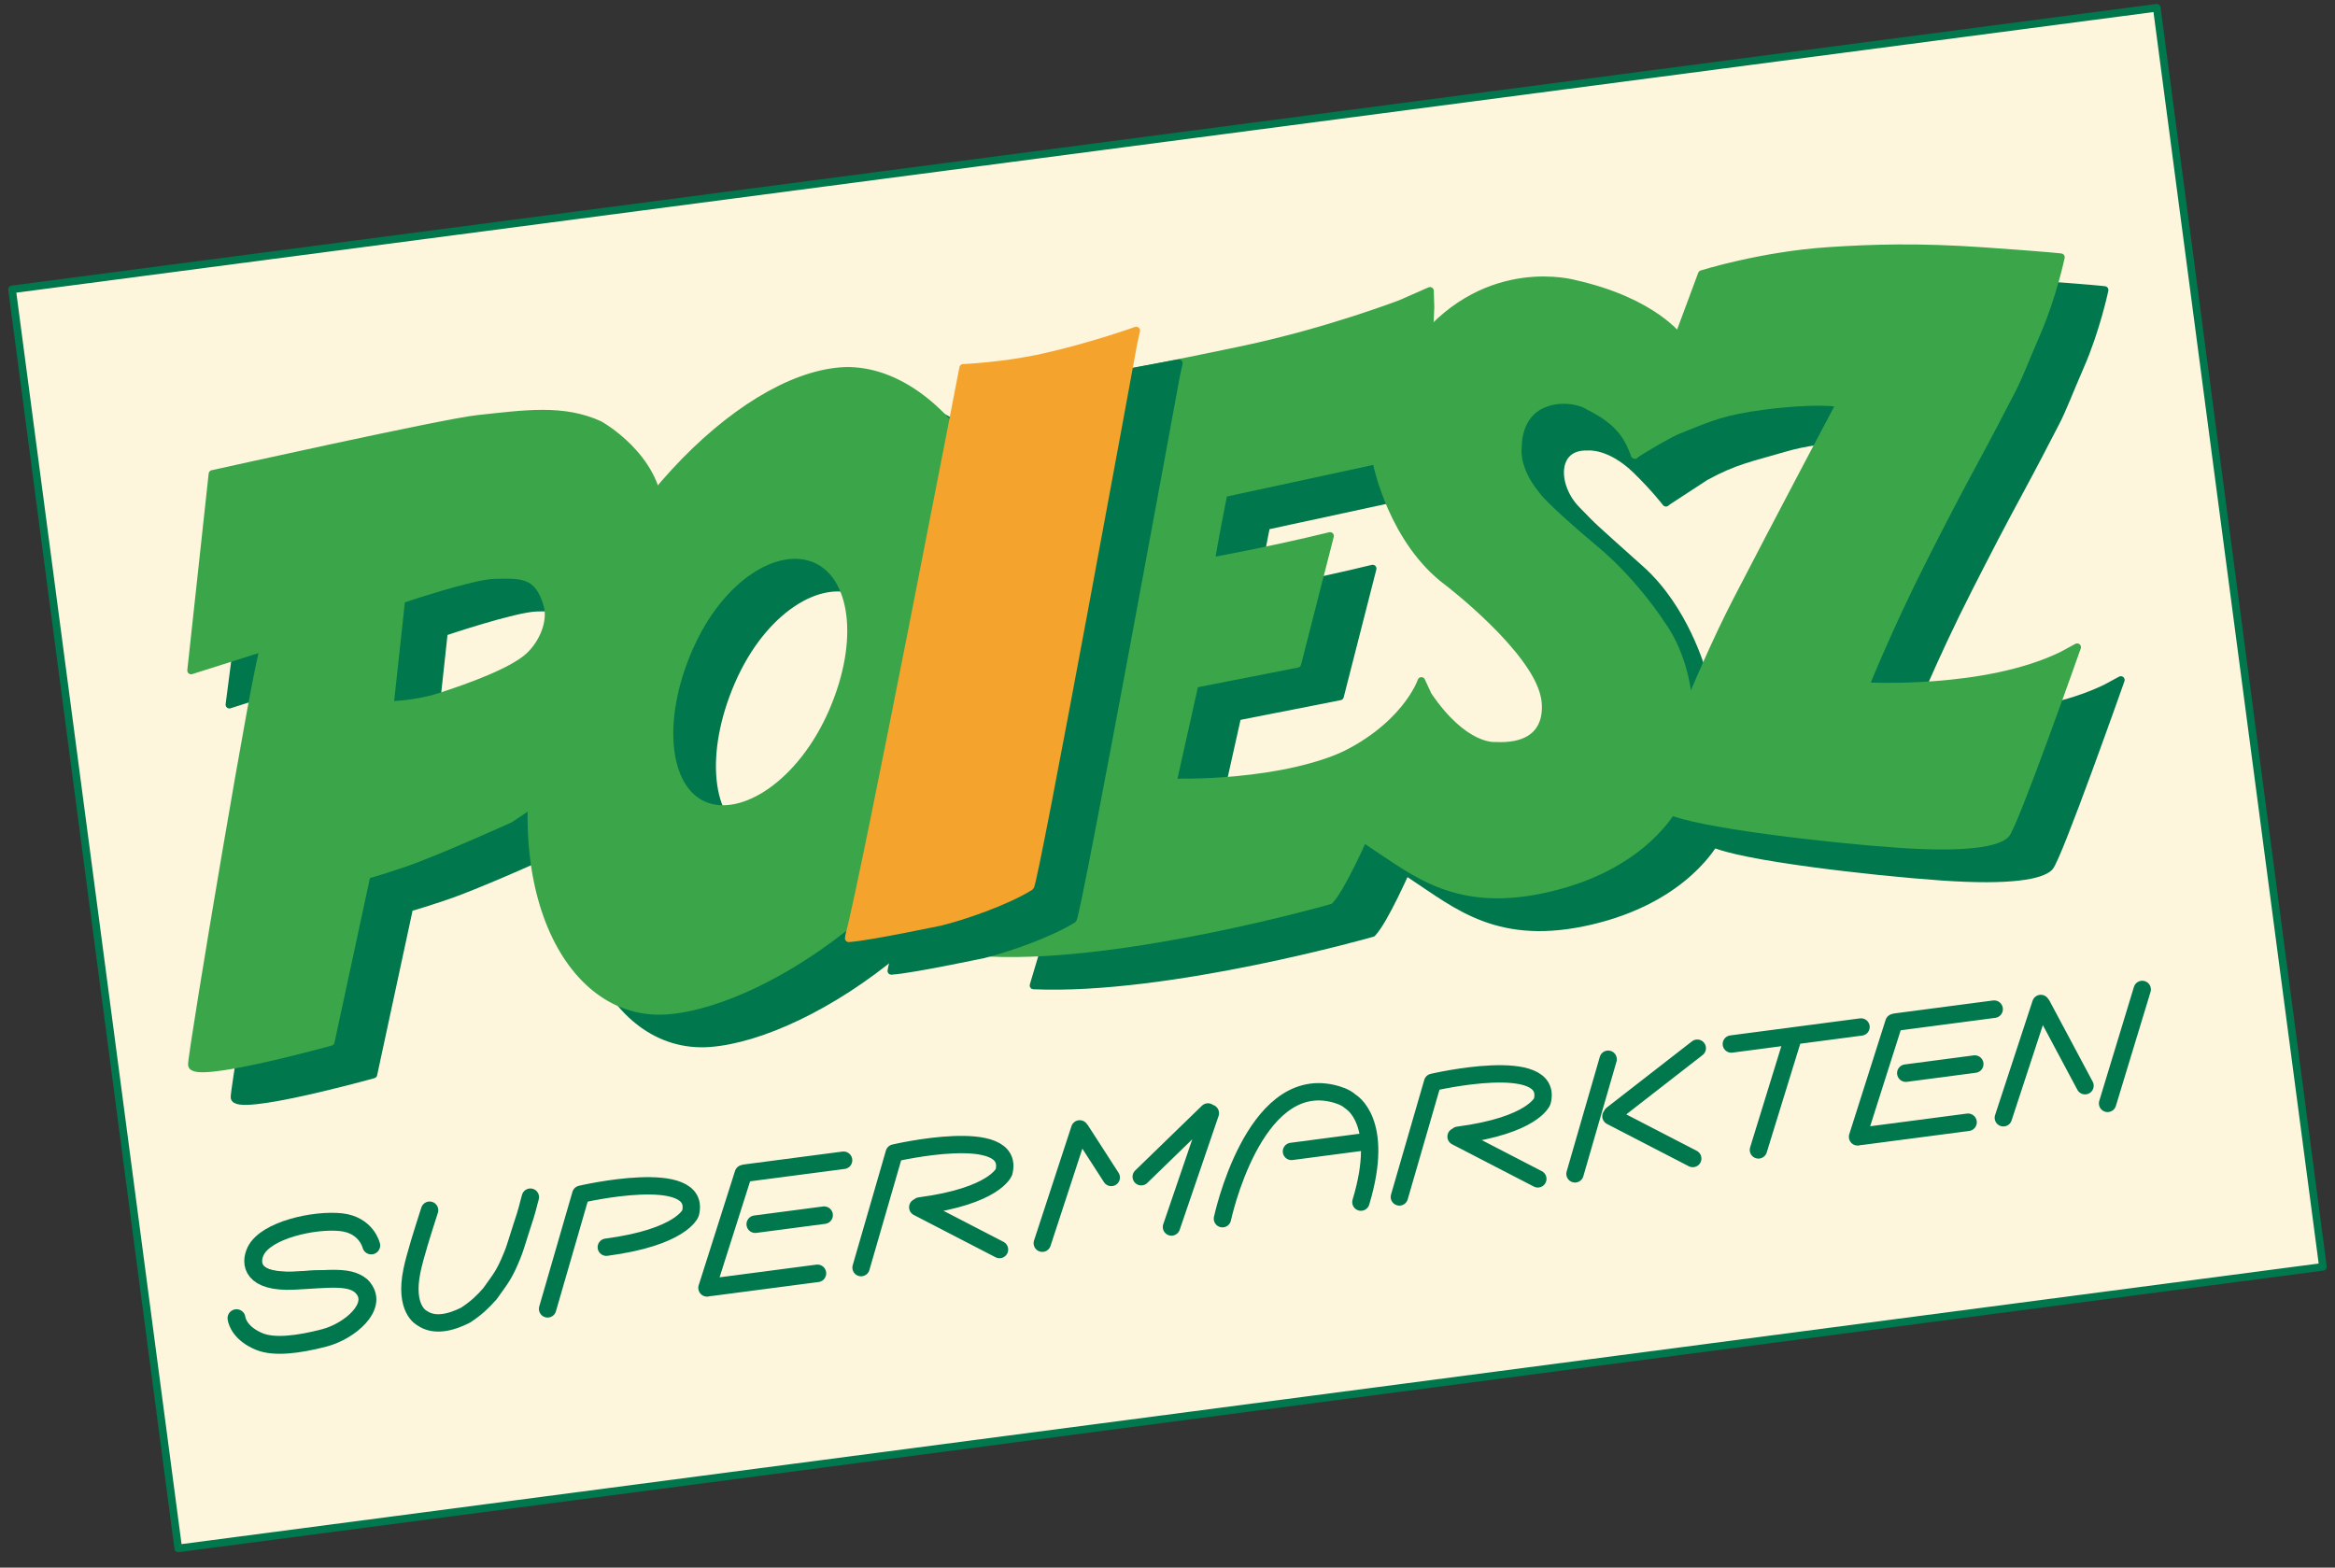
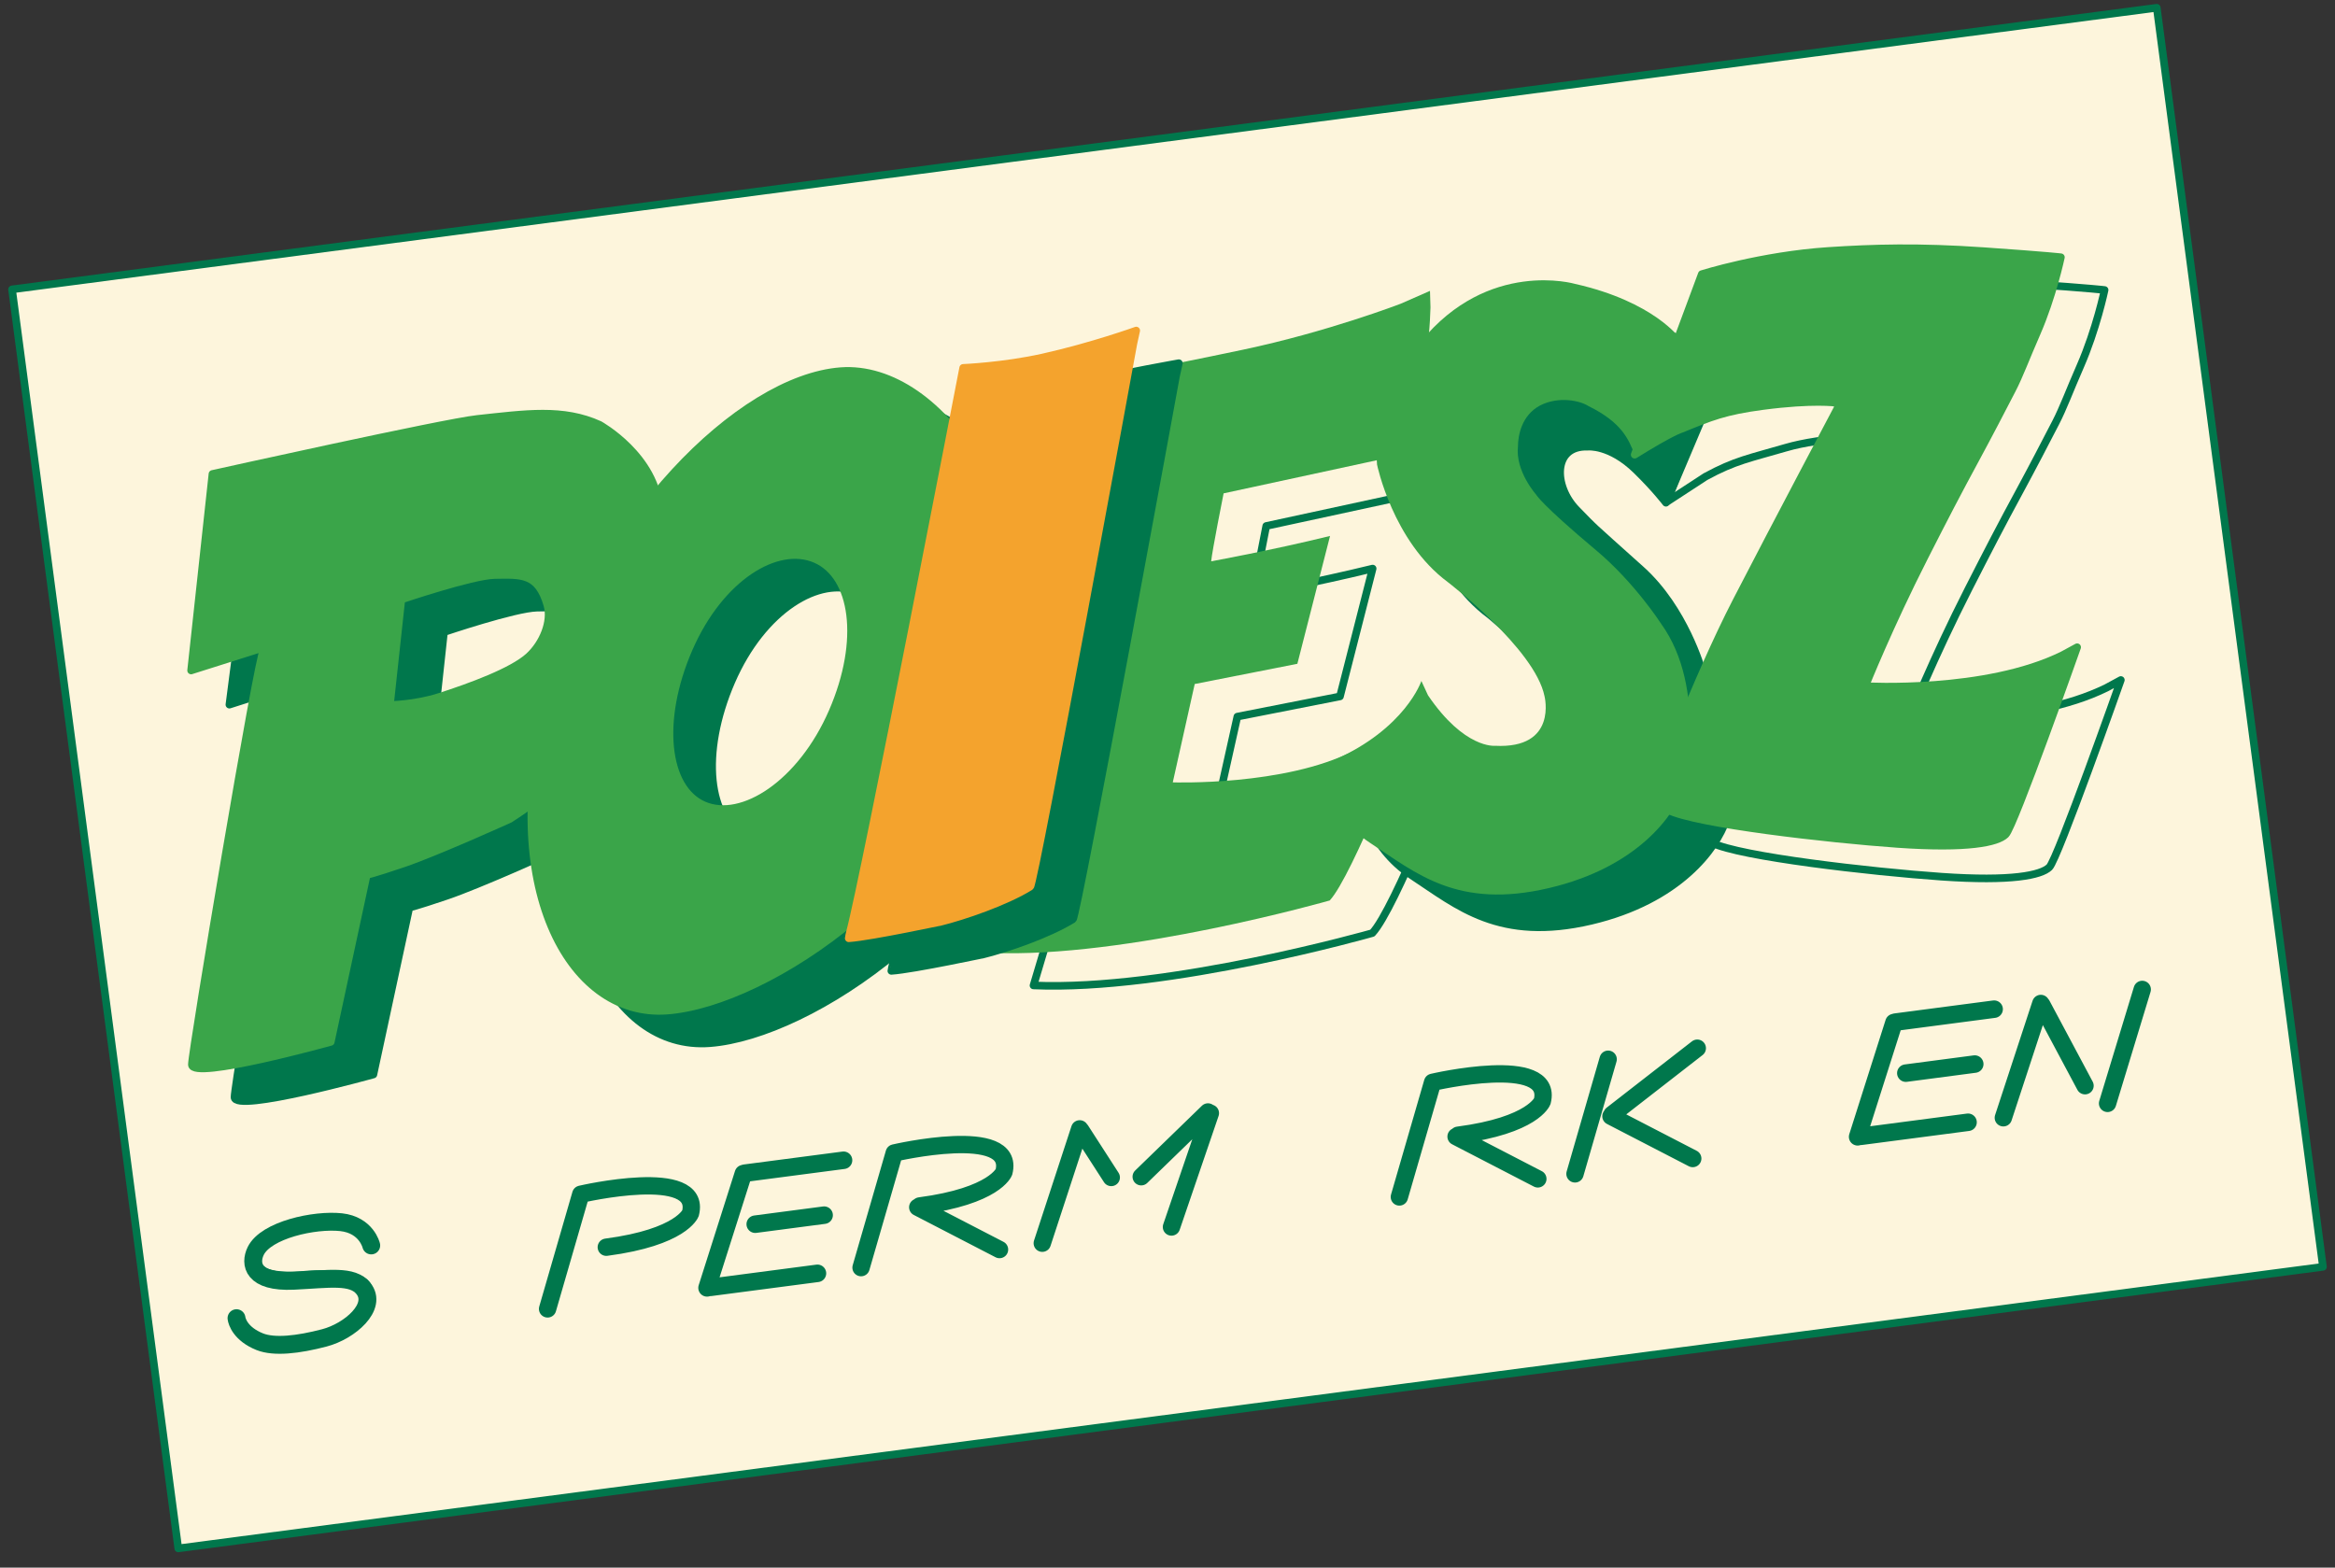
<svg xmlns="http://www.w3.org/2000/svg" width="70" height="47" viewBox="0 0 70 47">
  <rect x="0" y="0" width="70" height="47" fill="#333333" stroke="none" />
  <g fill="none" fill-rule="evenodd" transform="translate(0 -1)">
    <polygon fill="#FDF5DC" points=".361 9.675 5.343 47.424 69.639 38.982 64.656 1.233" />
    <g transform="translate(0 .657)">
      <polygon stroke="#00774C" stroke-linecap="round" stroke-linejoin="round" stroke-width=".229" points="69.639 38.325 5.344 46.767 .361 9.019 64.657 .576" />
      <path fill="#00774C" d="M50.052,15.177 L51.618,11.473 C51.618,11.473 50.691,10.279 48.402,9.876 C48.402,9.876 45.879,9.083 43.853,11.571 C43.853,11.571 42.339,12.86 42.541,15.254 C42.541,15.254 43.009,17.553 44.661,18.776 C44.661,18.776 47.146,20.787 47.436,22.214 C47.436,22.214 47.964,23.786 46.072,23.686 C46.072,23.686 45.249,24.643 44.159,23.035 L43.751,23.021 C43.751,23.021 43.397,23.193 41.233,24.144 L40.793,24.269 C40.793,24.269 40.969,25.702 42.338,26.6 C43.705,27.499 44.948,28.598 47.699,27.951 C50.339,27.329 51.452,25.778 51.745,24.932 C51.745,24.932 51.989,22.697 51.015,20.434 C51.015,20.434 50.505,18.598 49.195,17.423 C47.576,15.97 47.862,16.24 47.262,15.626 C46.568,14.916 46.548,13.697 47.599,13.736 C47.599,13.736 48.259,13.66 49.059,14.443 C49.62,14.991 49.943,15.416 49.943,15.416 L50.052,15.177 Z" />
      <path stroke="#00774C" stroke-linecap="round" stroke-linejoin="round" stroke-width=".228" d="M50.052,15.177 L51.618,11.473 C51.618,11.473 50.691,10.279 48.402,9.876 C48.402,9.876 45.879,9.083 43.853,11.571 C43.853,11.571 42.339,12.86 42.541,15.254 C42.541,15.254 43.009,17.553 44.661,18.776 C44.661,18.776 47.146,20.787 47.436,22.214 C47.436,22.214 47.964,23.786 46.072,23.686 C46.072,23.686 45.249,24.643 44.159,23.035 L43.751,23.021 C43.751,23.021 43.397,23.193 41.233,24.144 L40.793,24.269 C40.793,24.269 40.969,25.702 42.338,26.6 C43.705,27.499 44.948,28.598 47.699,27.951 C50.339,27.329 51.452,25.778 51.745,24.932 C51.745,24.932 51.989,22.697 51.015,20.434 C51.015,20.434 50.505,18.598 49.195,17.423 C47.576,15.97 47.862,16.24 47.262,15.626 C46.568,14.916 46.548,13.697 47.599,13.736 C47.599,13.736 48.259,13.66 49.059,14.443 C49.62,14.991 49.943,15.416 49.943,15.416 L50.052,15.177 Z" />
-       <path fill="#00774C" d="M52.326,9.544 C52.326,9.544 54.109,8.981 56.121,8.848 C57.463,8.76 58.816,8.718 60.782,8.854 C62.77,8.992 63.093,9.038 63.093,9.038 C63.093,9.038 62.846,10.219 62.364,11.321 C62.038,12.064 61.856,12.571 61.625,13.017 C61.315,13.618 60.922,14.374 60.559,15.044 C59.989,16.095 59.609,16.83 59.009,18.008 C57.944,20.1 57.227,21.896 57.227,21.896 C57.227,21.896 60.842,22.107 63.154,20.962 L63.58,20.731 C63.58,20.731 61.686,26.1 61.437,26.344 C61.188,26.587 60.298,26.774 58.204,26.628 C56.109,26.482 52.146,26.028 51.318,25.611 C51.318,25.611 51.221,25.686 50.867,25.136 C50.867,25.136 52.167,21.668 53.371,19.334 C54.576,17 56.424,13.516 56.424,13.516 L56.352,13.4 C56.352,13.4 54.617,13.448 53.534,13.766 C52.471,14.078 52.019,14.147 51.126,14.635 L49.986,15.379 C49.89,15.475 52.326,9.544 52.326,9.544" />
      <path stroke="#00774C" stroke-linecap="round" stroke-linejoin="round" stroke-width=".228" d="M52.326,9.544 C52.326,9.544 54.109,8.981 56.121,8.848 C57.463,8.76 58.816,8.718 60.782,8.854 C62.77,8.992 63.093,9.038 63.093,9.038 C63.093,9.038 62.846,10.219 62.364,11.321 C62.038,12.064 61.856,12.571 61.625,13.017 C61.315,13.618 60.922,14.374 60.559,15.044 C59.989,16.095 59.609,16.83 59.009,18.008 C57.944,20.1 57.227,21.896 57.227,21.896 C57.227,21.896 60.842,22.107 63.154,20.962 L63.58,20.731 C63.58,20.731 61.686,26.1 61.437,26.344 C61.188,26.587 60.298,26.774 58.204,26.628 C56.109,26.482 52.146,26.028 51.318,25.611 C51.318,25.611 51.221,25.686 50.867,25.136 C50.867,25.136 52.167,21.668 53.371,19.334 C54.576,17 56.424,13.516 56.424,13.516 L56.352,13.4 C56.352,13.4 54.617,13.448 53.534,13.766 C52.471,14.078 52.019,14.147 51.126,14.635 L49.986,15.379 C49.89,15.475 52.326,9.544 52.326,9.544 Z" />
-       <path fill="#00774C" d="M44.163,10.537 C44.13,11.509 44.033,13.312 42.572,15.115 L37.96,16.113 C37.96,16.113 37.614,17.842 37.586,18.149 C37.586,18.149 39.384,17.824 41.15,17.39 L40.171,21.223 L37.094,21.829 L36.436,24.778 C36.436,24.778 39.794,24.893 41.865,23.829 L43.544,23.121 C43.544,23.121 41.821,27.591 41.141,28.319 C41.141,28.319 35.024,30.065 30.983,29.889 L31.462,28.282 L31.447,28.167 C31.447,28.167 34.1,12.965 34.104,12.612 C34.108,12.258 34.084,12.463 34.084,12.463 L35.149,12.474 C35.149,12.474 35.781,12.387 38.539,11.806 C41.084,11.269 43.269,10.427 43.269,10.427 L44.147,10.042 L44.163,10.537 Z" />
      <path stroke="#00774C" stroke-linecap="round" stroke-linejoin="round" stroke-width=".228" d="M44.163,10.537 C44.13,11.509 44.033,13.312 42.572,15.115 L37.96,16.113 C37.96,16.113 37.614,17.842 37.586,18.149 C37.586,18.149 39.384,17.824 41.15,17.39 L40.171,21.223 L37.094,21.829 L36.436,24.778 C36.436,24.778 39.794,24.893 41.865,23.829 L43.544,23.121 C43.544,23.121 41.821,27.591 41.141,28.319 C41.141,28.319 35.024,30.065 30.983,29.889 L31.462,28.282 L31.447,28.167 C31.447,28.167 34.1,12.965 34.104,12.612 C34.108,12.258 34.084,12.463 34.084,12.463 L35.149,12.474 C35.149,12.474 35.781,12.387 38.539,11.806 C41.084,11.269 43.269,10.427 43.269,10.427 L44.147,10.042 L44.163,10.537 Z" />
      <path fill="#00774C" d="M17.131,21.003 C16.634,21.456 15.389,21.912 14.454,22.214 C13.726,22.449 12.967,22.459 12.967,22.459 L13.31,19.295 C13.31,19.295 15.439,18.575 16.099,18.562 C16.902,18.549 17.413,18.503 17.688,19.466 C17.827,19.957 17.557,20.615 17.131,21.003 M19.177,15.408 C18.081,14.907 17.031,13.727 15.583,13.882 C14.579,13.99 7.647,15.531 7.647,15.531 L6.877,21.47 L9.097,20.762 C9.097,20.762 9.316,20.767 9.174,20.836 C9.031,20.906 7.027,32.838 7.03,33.241 C7.033,33.717 11.194,32.559 11.194,32.559 L12.272,27.552 C12.272,27.552 12.422,27.531 13.391,27.202 C14.361,26.874 16.559,25.877 16.559,25.877 C21.322,22.827 21.147,18.384 21.043,16.617 C20.947,14.997 19.177,15.408 19.177,15.408" />
      <path stroke="#00774C" stroke-linecap="round" stroke-linejoin="round" stroke-width=".228" d="M17.131,21.003 C16.634,21.456 15.389,21.912 14.454,22.214 C13.726,22.449 12.967,22.459 12.967,22.459 L13.31,19.295 C13.31,19.295 15.439,18.575 16.099,18.562 C16.902,18.549 17.413,18.503 17.688,19.466 C17.827,19.957 17.557,20.615 17.131,21.003 Z M19.177,15.408 C18.081,14.907 17.031,13.727 15.583,13.882 C14.579,13.99 7.647,15.531 7.647,15.531 L6.877,21.47 L9.097,20.762 C9.097,20.762 9.316,20.767 9.174,20.836 C9.031,20.906 7.027,32.838 7.03,33.241 C7.033,33.717 11.194,32.559 11.194,32.559 L12.272,27.552 C12.272,27.552 12.422,27.531 13.391,27.202 C14.361,26.874 16.559,25.877 16.559,25.877 C21.322,22.827 21.147,18.384 21.043,16.617 C20.947,14.997 19.177,15.408 19.177,15.408 Z" />
      <path fill="#00774C" d="M26.235,22.662 C25.3,24.815 23.528,25.96 22.378,25.462 C21.225,24.965 20.992,22.927 21.927,20.773 C22.862,18.619 24.574,17.588 25.725,18.085 C26.876,18.583 27.171,20.509 26.235,22.662 M26.48,12.448 C23.458,12.678 19.151,16.991 17.692,22.358 C16.232,27.725 18.256,31.85 21.279,31.62 C24.3,31.39 29.897,27.648 31.358,22.281 C32.816,16.915 29.502,12.219 26.48,12.448" />
      <path stroke="#00774C" stroke-linecap="round" stroke-linejoin="round" stroke-width=".228" d="M26.235,22.662 C25.3,24.815 23.528,25.96 22.378,25.462 C21.225,24.965 20.992,22.927 21.927,20.773 C22.862,18.619 24.574,17.588 25.725,18.085 C26.876,18.583 27.171,20.509 26.235,22.662 Z M26.48,12.448 C23.458,12.678 19.151,16.991 17.692,22.358 C16.232,27.725 18.256,31.85 21.279,31.62 C24.3,31.39 29.897,27.648 31.358,22.281 C32.816,16.915 29.502,12.219 26.48,12.448 Z" />
      <path fill="#3AA549" d="M42.884,9.559 C42.853,10.532 42.756,12.334 41.294,14.138 L36.682,15.135 C36.682,15.135 36.337,16.864 36.309,17.172 C36.309,17.172 38.107,16.846 39.873,16.412 L38.893,20.245 L35.816,20.851 L35.158,23.8 C35.158,23.8 38.516,23.915 40.587,22.851 L42.267,22.143 C42.267,22.143 40.544,26.613 39.863,27.341 C39.863,27.341 33.746,29.088 29.704,28.911 L30.185,27.304 L30.17,27.188 C30.17,27.188 32.823,11.988 32.826,11.634 C32.831,11.28 32.806,11.485 32.806,11.485 L33.872,11.496 C33.872,11.496 34.504,11.409 37.262,10.828 C39.807,10.291 41.992,9.449 41.992,9.449 L42.869,9.064 L42.884,9.559 Z" />
-       <path stroke="#3AA549" stroke-linecap="round" stroke-linejoin="round" stroke-width=".228" d="M42.884,9.559 C42.853,10.532 42.756,12.334 41.294,14.138 L36.682,15.135 C36.682,15.135 36.337,16.864 36.309,17.172 C36.309,17.172 38.107,16.846 39.873,16.412 L38.893,20.245 L35.816,20.851 L35.158,23.8 C35.158,23.8 38.516,23.915 40.587,22.851 L42.267,22.143 C42.267,22.143 40.544,26.613 39.863,27.341 C39.863,27.341 33.746,29.088 29.704,28.911 L30.185,27.304 L30.17,27.188 C30.17,27.188 32.823,11.988 32.826,11.634 C32.831,11.28 32.806,11.485 32.806,11.485 L33.872,11.496 C33.872,11.496 34.504,11.409 37.262,10.828 C39.807,10.291 41.992,9.449 41.992,9.449 L42.869,9.064 L42.884,9.559 Z" />
      <path fill="#3AA549" d="M49.21,13.396 L50.359,10.49 C50.359,10.49 49.593,9.39 47.216,8.854 C47.216,8.854 44.62,8.1 42.593,10.589 C42.593,10.589 41.08,11.878 41.282,14.272 C41.282,14.272 41.751,16.571 43.401,17.794 C43.401,17.794 46.014,19.792 46.303,21.218 C46.303,21.218 46.705,22.803 44.813,22.703 C44.813,22.703 43.899,22.797 42.809,21.189 L42.611,20.76 C42.611,20.76 42.138,22.19 39.973,23.141 L39.672,23.443 C39.672,23.443 39.711,24.72 41.079,25.618 C42.447,26.516 43.689,27.616 46.44,26.968 C49.081,26.347 50.192,24.796 50.486,23.95 C50.486,23.95 51.197,20.989 49.802,19.05 C49.802,19.05 49.011,17.817 47.856,16.847 C46.184,15.445 46.052,15.173 46.052,15.173 C46.052,15.173 45.421,14.47 45.507,13.722 C45.508,13.424 45.603,12.797 46.174,12.498 C46.737,12.211 47.378,12.361 47.615,12.515 C48.621,13.011 48.823,13.511 49.005,13.976 C49.019,14.078 49.21,13.396 49.21,13.396" />
-       <path stroke="#3AA549" stroke-linecap="round" stroke-linejoin="round" stroke-width=".228" d="M49.21,13.396 L50.359,10.49 C50.359,10.49 49.593,9.39 47.216,8.854 C47.216,8.854 44.62,8.1 42.593,10.589 C42.593,10.589 41.08,11.878 41.282,14.272 C41.282,14.272 41.751,16.571 43.401,17.794 C43.401,17.794 46.014,19.792 46.303,21.218 C46.303,21.218 46.705,22.803 44.813,22.703 C44.813,22.703 43.899,22.797 42.809,21.189 L42.611,20.76 C42.611,20.76 42.138,22.19 39.973,23.141 L39.672,23.443 C39.672,23.443 39.711,24.72 41.079,25.618 C42.447,26.516 43.689,27.616 46.44,26.968 C49.081,26.347 50.192,24.796 50.486,23.95 C50.486,23.95 51.197,20.989 49.802,19.05 C49.802,19.05 49.011,17.817 47.856,16.847 C46.184,15.445 46.052,15.173 46.052,15.173 C46.052,15.173 45.421,14.47 45.507,13.722 C45.508,13.424 45.603,12.797 46.174,12.498 C46.737,12.211 47.378,12.361 47.615,12.515 C48.621,13.011 48.823,13.511 49.005,13.976 C49.019,14.078 49.21,13.396 49.21,13.396 Z" />
      <path fill="#3AA549" d="M15.853,20.026 C15.356,20.478 14.11,20.935 13.176,21.236 C12.449,21.471 11.689,21.481 11.689,21.481 L12.032,18.318 C12.032,18.318 14.161,17.597 14.822,17.584 C15.625,17.57 16.136,17.525 16.41,18.488 C16.549,18.979 16.279,19.637 15.853,20.026 M17.975,13.079 C16.88,12.578 15.754,12.749 14.305,12.904 C13.302,13.012 6.369,14.553 6.369,14.553 L5.729,20.445 L7.819,19.784 C7.819,19.784 8.039,19.789 7.896,19.858 C7.753,19.928 5.75,31.86 5.752,32.263 C5.756,32.738 9.916,31.581 9.916,31.581 L10.994,26.574 C10.994,26.574 11.144,26.554 12.114,26.225 C13.083,25.895 15.281,24.9 15.281,24.9 C20.045,21.85 19.87,17.407 19.765,15.639 C19.669,14.019 17.975,13.079 17.975,13.079" />
      <path stroke="#3AA549" stroke-linecap="round" stroke-linejoin="round" stroke-width=".228" d="M15.853,20.026 C15.356,20.478 14.11,20.935 13.176,21.236 C12.449,21.471 11.689,21.481 11.689,21.481 L12.032,18.318 C12.032,18.318 14.161,17.597 14.822,17.584 C15.625,17.57 16.136,17.525 16.41,18.488 C16.549,18.979 16.279,19.637 15.853,20.026 Z M17.975,13.079 C16.88,12.578 15.754,12.749 14.305,12.904 C13.302,13.012 6.369,14.553 6.369,14.553 L5.729,20.445 L7.819,19.784 C7.819,19.784 8.039,19.789 7.896,19.858 C7.753,19.928 5.75,31.86 5.752,32.263 C5.756,32.738 9.916,31.581 9.916,31.581 L10.994,26.574 C10.994,26.574 11.144,26.554 12.114,26.225 C13.083,25.895 15.281,24.9 15.281,24.9 C20.045,21.85 19.87,17.407 19.765,15.639 C19.669,14.019 17.975,13.079 17.975,13.079 Z" />
      <path fill="#3AA549" d="M24.958,21.684 C24.023,23.838 22.251,24.982 21.1,24.485 C19.948,23.987 19.713,21.948 20.649,19.795 C21.585,17.642 23.296,16.61 24.447,17.107 C25.598,17.605 25.893,19.53 24.958,21.684 M25.202,11.471 C22.18,11.701 17.874,16.014 16.414,21.38 C14.954,26.747 16.979,30.872 20.001,30.643 C23.022,30.412 28.62,26.67 30.079,21.304 C31.539,15.937 28.224,11.241 25.202,11.471" />
      <path stroke="#3AA549" stroke-linecap="round" stroke-linejoin="round" stroke-width=".228" d="M24.958,21.684 C24.023,23.838 22.251,24.982 21.1,24.485 C19.948,23.987 19.713,21.948 20.649,19.795 C21.585,17.642 23.296,16.61 24.447,17.107 C25.598,17.605 25.893,19.53 24.958,21.684 Z M25.202,11.471 C22.18,11.701 17.874,16.014 16.414,21.38 C14.954,26.747 16.979,30.872 20.001,30.643 C23.022,30.412 28.62,26.67 30.079,21.304 C31.539,15.937 28.224,11.241 25.202,11.471 Z" />
      <path fill="#3AA549" d="M51.017,8.562 C51.017,8.562 52.799,8 54.811,7.867 C56.153,7.779 57.506,7.737 59.472,7.873 C61.46,8.012 61.783,8.056 61.783,8.056 C61.783,8.056 61.535,9.238 61.054,10.34 C60.728,11.083 60.546,11.59 60.315,12.036 C60.005,12.636 59.612,13.392 59.249,14.062 C58.679,15.114 58.298,15.849 57.699,17.027 C56.634,19.118 55.917,20.915 55.917,20.915 C55.917,20.915 59.532,21.126 61.843,19.98 L62.27,19.748 C62.27,19.748 60.376,25.119 60.127,25.362 C59.878,25.606 58.988,25.793 56.894,25.647 C54.799,25.5 50.837,25.046 50.009,24.629 C50.009,24.629 49.911,24.704 49.557,24.155 C49.557,24.155 50.857,20.686 52.062,18.353 C53.266,16.02 55.114,12.533 55.114,12.533 L55.042,12.419 C55.042,12.419 54.357,12.319 52.857,12.516 C51.696,12.669 51.299,12.84 50.391,13.209 C50.391,13.209 50.132,13.274 49.005,13.976 L51.017,8.562 Z" />
      <path stroke="#3AA549" stroke-linecap="round" stroke-linejoin="round" stroke-width=".228" d="M51.017,8.562 C51.017,8.562 52.799,8 54.811,7.867 C56.153,7.779 57.506,7.737 59.472,7.873 C61.46,8.012 61.783,8.056 61.783,8.056 C61.783,8.056 61.535,9.238 61.054,10.34 C60.728,11.083 60.546,11.59 60.315,12.036 C60.005,12.636 59.612,13.392 59.249,14.062 C58.679,15.114 58.298,15.849 57.699,17.027 C56.634,19.118 55.917,20.915 55.917,20.915 C55.917,20.915 59.532,21.126 61.843,19.98 L62.27,19.748 C62.27,19.748 60.376,25.119 60.127,25.362 C59.878,25.606 58.988,25.793 56.894,25.647 C54.799,25.5 50.837,25.046 50.009,24.629 C50.009,24.629 49.911,24.704 49.557,24.155 C49.557,24.155 50.857,20.686 52.062,18.353 C53.266,16.02 55.114,12.533 55.114,12.533 L55.042,12.419 C55.042,12.419 54.357,12.319 52.857,12.516 C51.696,12.669 51.299,12.84 50.391,13.209 C50.391,13.209 50.132,13.274 49.005,13.976 L51.017,8.562 Z" />
      <path fill="#00774C" d="M29.442,28.968 C29.684,28.909 27.4,29.407 26.721,29.452 C26.73,29.451 26.723,29.406 26.752,29.299 C27.22,27.554 30.153,12.351 30.153,12.351 C30.153,12.351 31.16,12.091 32.345,11.827 C33.822,11.498 35.34,11.232 35.34,11.232 L35.256,11.613 C35.256,11.613 32.29,27.824 32.164,27.903 C31.437,28.352 30.182,28.787 29.442,28.968" />
      <path stroke="#00774C" stroke-linecap="round" stroke-linejoin="round" stroke-width=".228" d="M29.442,28.968 C29.684,28.909 27.4,29.407 26.721,29.452 C26.73,29.451 26.723,29.406 26.752,29.299 C27.22,27.554 30.153,12.351 30.153,12.351 C30.153,12.351 31.16,12.091 32.345,11.827 C33.822,11.498 35.34,11.232 35.34,11.232 L35.256,11.613 C35.256,11.613 32.29,27.824 32.164,27.903 C31.437,28.352 30.182,28.787 29.442,28.968 Z" />
      <path fill="#F4A32D" d="M28.165,27.99 C28.406,27.931 26.123,28.428 25.444,28.474 C25.452,28.474 25.445,28.427 25.474,28.322 C25.942,26.576 28.875,11.373 28.875,11.373 C28.875,11.373 30.079,11.324 31.265,11.06 C32.74,10.731 34.062,10.254 34.062,10.254 L33.978,10.636 C33.978,10.636 31.013,26.847 30.885,26.925 C30.16,27.375 28.904,27.808 28.165,27.99" />
      <path stroke="#F4A32D" stroke-linecap="round" stroke-linejoin="round" stroke-width=".229" d="M28.165,27.99 C28.406,27.931 26.123,28.428 25.444,28.474 C25.452,28.474 25.445,28.427 25.474,28.322 C25.942,26.576 28.875,11.373 28.875,11.373 C28.875,11.373 30.079,11.324 31.265,11.06 C32.74,10.731 34.062,10.254 34.062,10.254 L33.978,10.636 C33.978,10.636 31.013,26.847 30.885,26.925 C30.16,27.375 28.904,27.808 28.165,27.99 Z" />
-       <path stroke="#00774C" stroke-linecap="round" stroke-linejoin="round" stroke-width=".52" d="M51.903 31.645L55.791 31.134M53.739 31.499L52.715 34.82M38.716 34.865L40.762 34.596M36.647 36.882C36.647 36.882 37.56 32.58 39.94 33.124 40.099 33.16 40.349 33.238 40.479 33.367 40.479 33.367 41.538 33.941 40.798 36.385M15.9 36.236C15.833 36.461 15.826 36.577 15.638 37.131 15.489 37.585 15.441 37.781 15.354 37.986 15.113 38.583 14.999 38.689 14.686 39.134 14.466 39.381 14.279 39.563 13.953 39.776 13.52 39.993 13.02 40.125 12.646 39.857 12.646 39.857 12.11 39.599 12.35 38.438 12.437 38.015 12.663 37.295 12.879 36.627" />
      <path stroke="#00774C" stroke-linecap="round" stroke-linejoin="round" stroke-width=".525" d="M22.641 37.047L24.706 36.776M22.325 35.518L25.288 35.13M21.294 38.941L24.506 38.52M22.285 35.53L21.196 38.956M57.134 32.518L59.2 32.246M56.819 30.989L59.781 30.6M55.787 34.412L58.999 33.991M56.778 31.001L55.689 34.427" />
      <path stroke="#00774C" stroke-linecap="round" stroke-linejoin="round" stroke-width=".52" d="M64.221 30.008L63.182 33.425M61.181 30.429L60.057 33.856M61.212 30.47L62.506 32.895M32.368 34.189L31.246 37.617M32.401 34.23L33.314 35.646M36.285 33.718L35.119 37.131M36.213 33.682L34.212 35.624M16.416 39.586L17.411 36.149C17.411 36.149 21.057 35.298 20.7 36.719 20.7 36.719 20.432 37.44 18.176 37.737M48.21 32.101L47.216 35.538M50.882 31.77L48.325 33.758M50.746 35.078L48.294 33.81M25.813 38.349L26.808 34.912C26.808 34.912 30.455 34.061 30.097 35.482 30.097 35.482 29.829 36.203 27.573 36.5M29.964 37.807L27.513 36.539M41.951 36.23L42.947 32.793C42.947 32.793 46.593 31.941 46.235 33.362 46.235 33.362 45.967 34.085 43.711 34.38M46.102 35.688L43.651 34.42" />
      <path stroke="#00774C" stroke-linecap="round" stroke-width=".536" d="M11.129,37.684 C11.129,37.684 10.988,37.071 10.226,36.987 C9.432,36.901 7.976,37.217 7.666,37.85 C7.479,38.234 7.566,38.801 8.805,38.743 C9.863,38.693 10.562,38.562 10.893,38.972 C11.336,39.52 10.485,40.257 9.722,40.456 C8.941,40.661 8.219,40.744 7.784,40.569 C7.211,40.338 7.102,39.965 7.09,39.865" />
      <path stroke="#00774C" stroke-linecap="round" stroke-width=".473" d="M7.795,38.516 C7.795,38.516 8.058,38.794 9.207,38.679 C9.207,38.679 10.792,38.55 10.931,38.996" />
    </g>
  </g>
</svg>